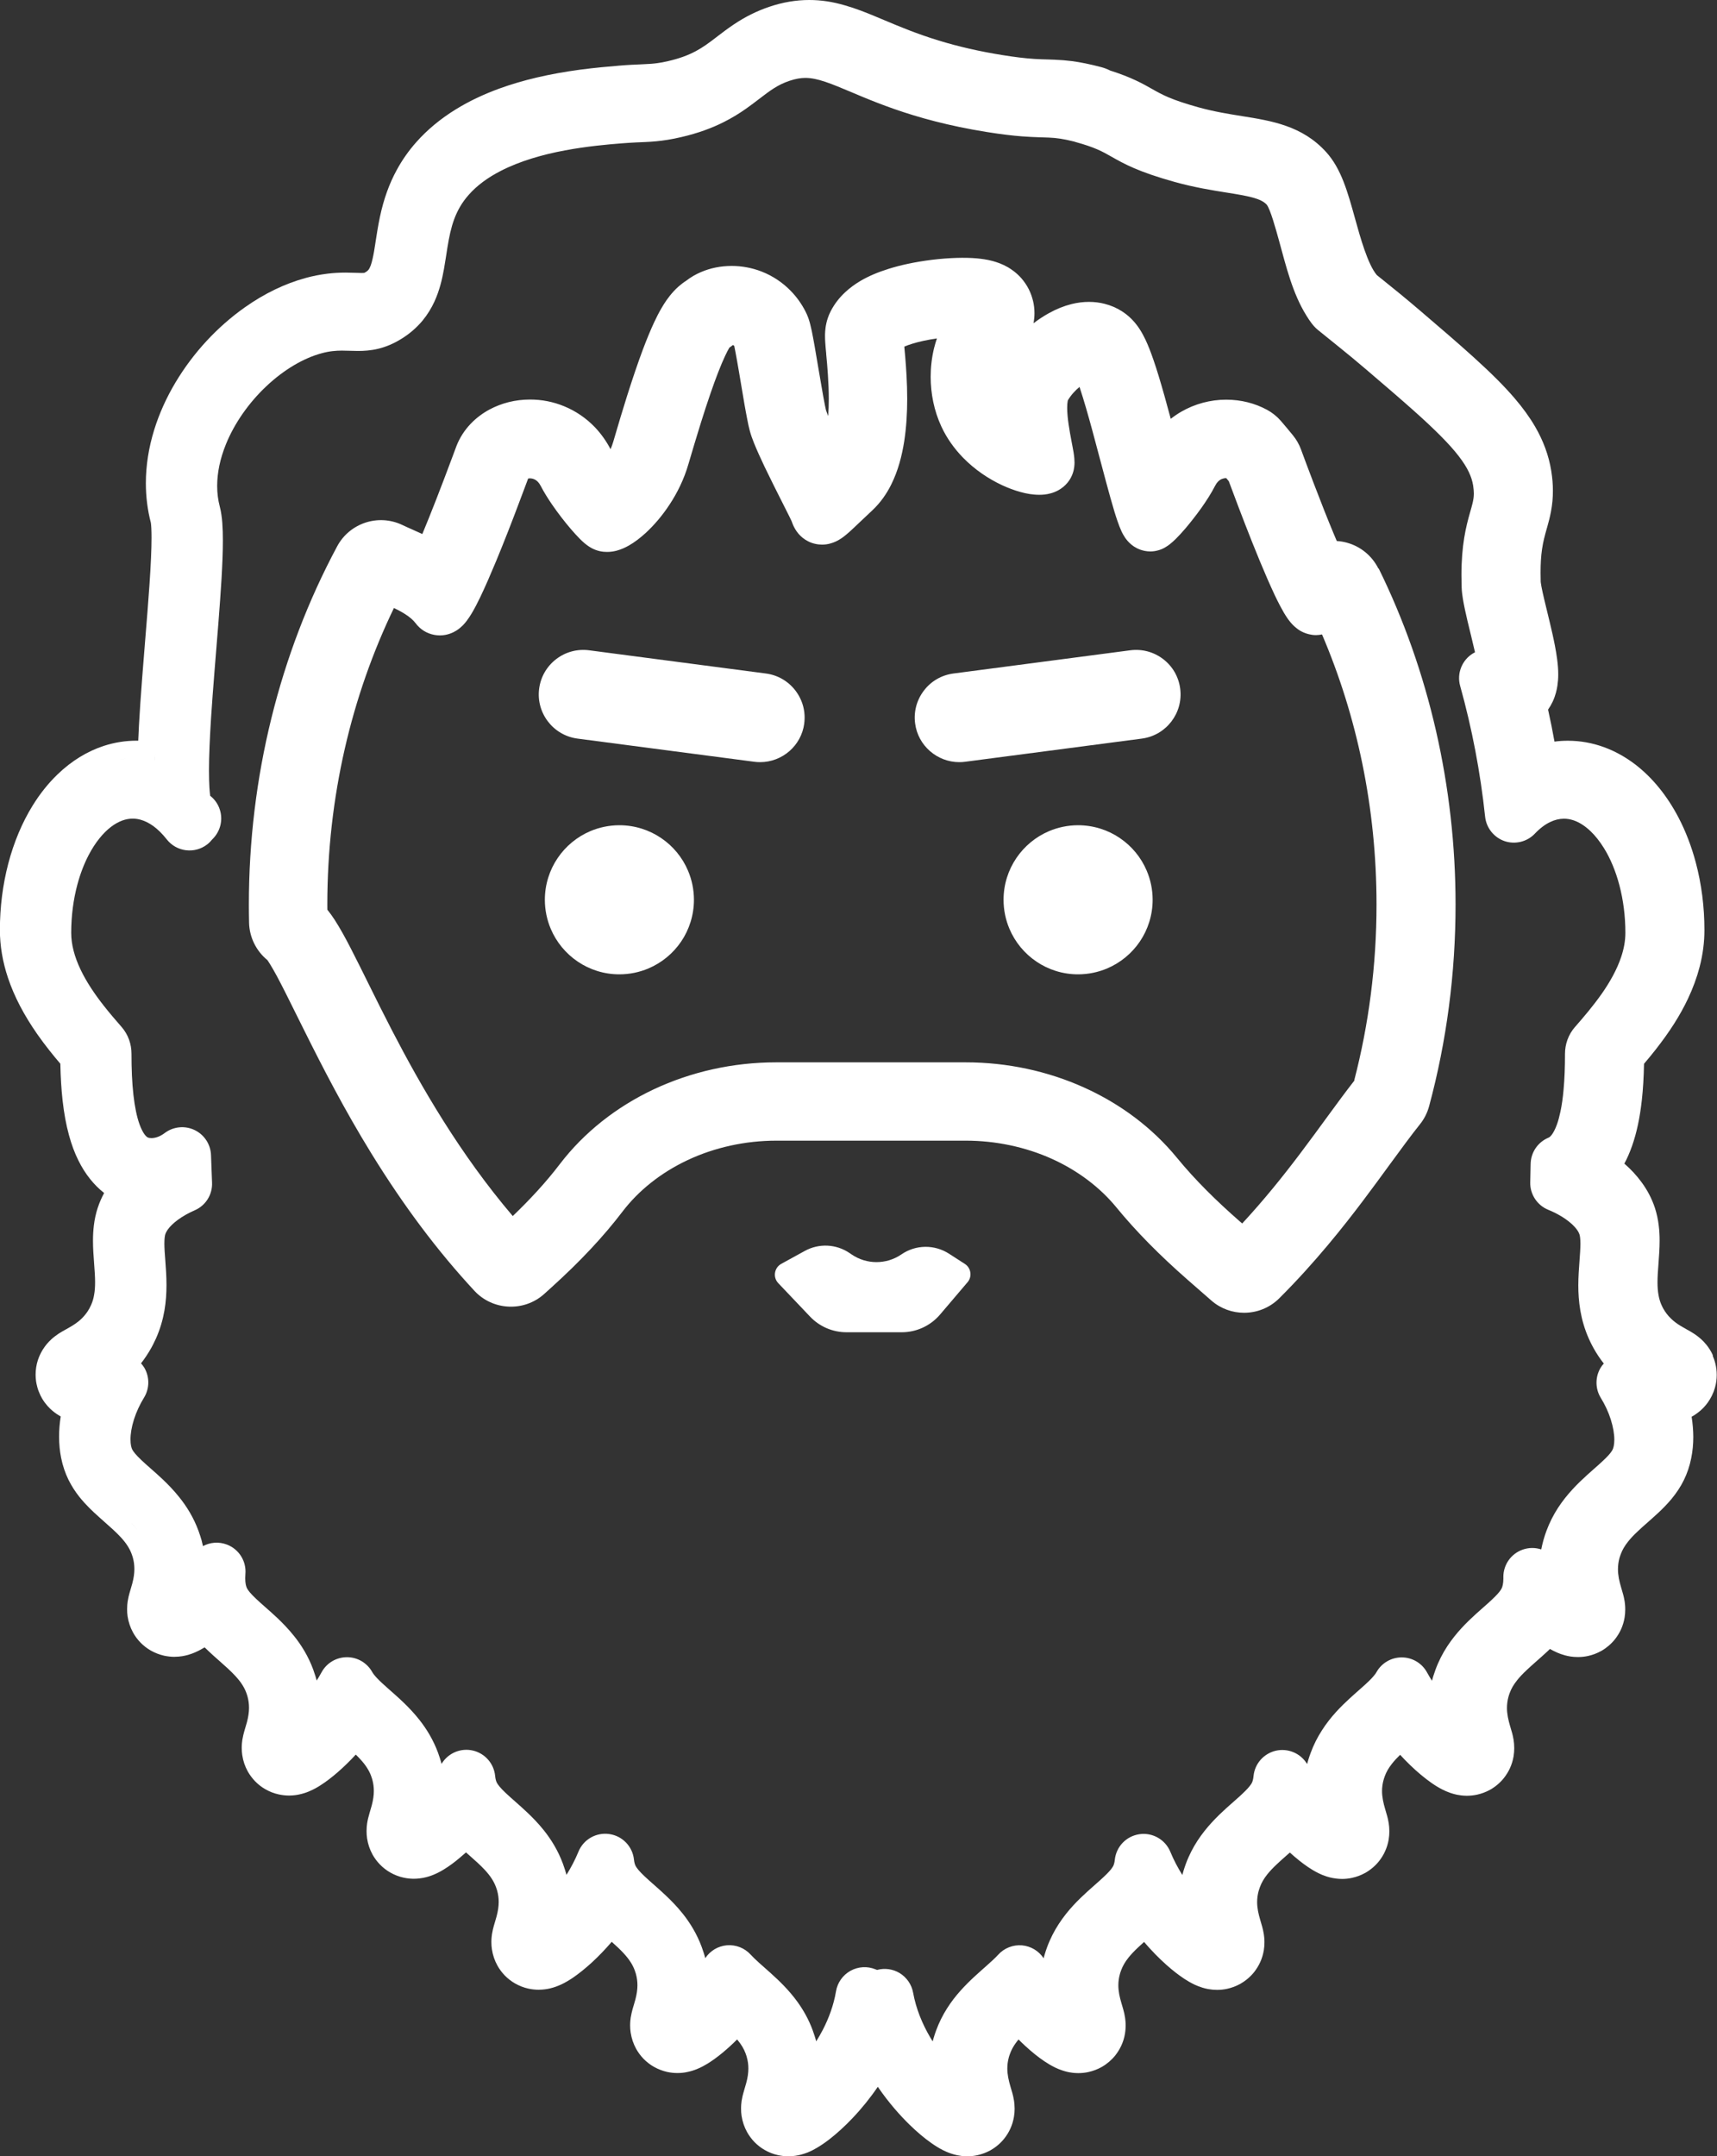
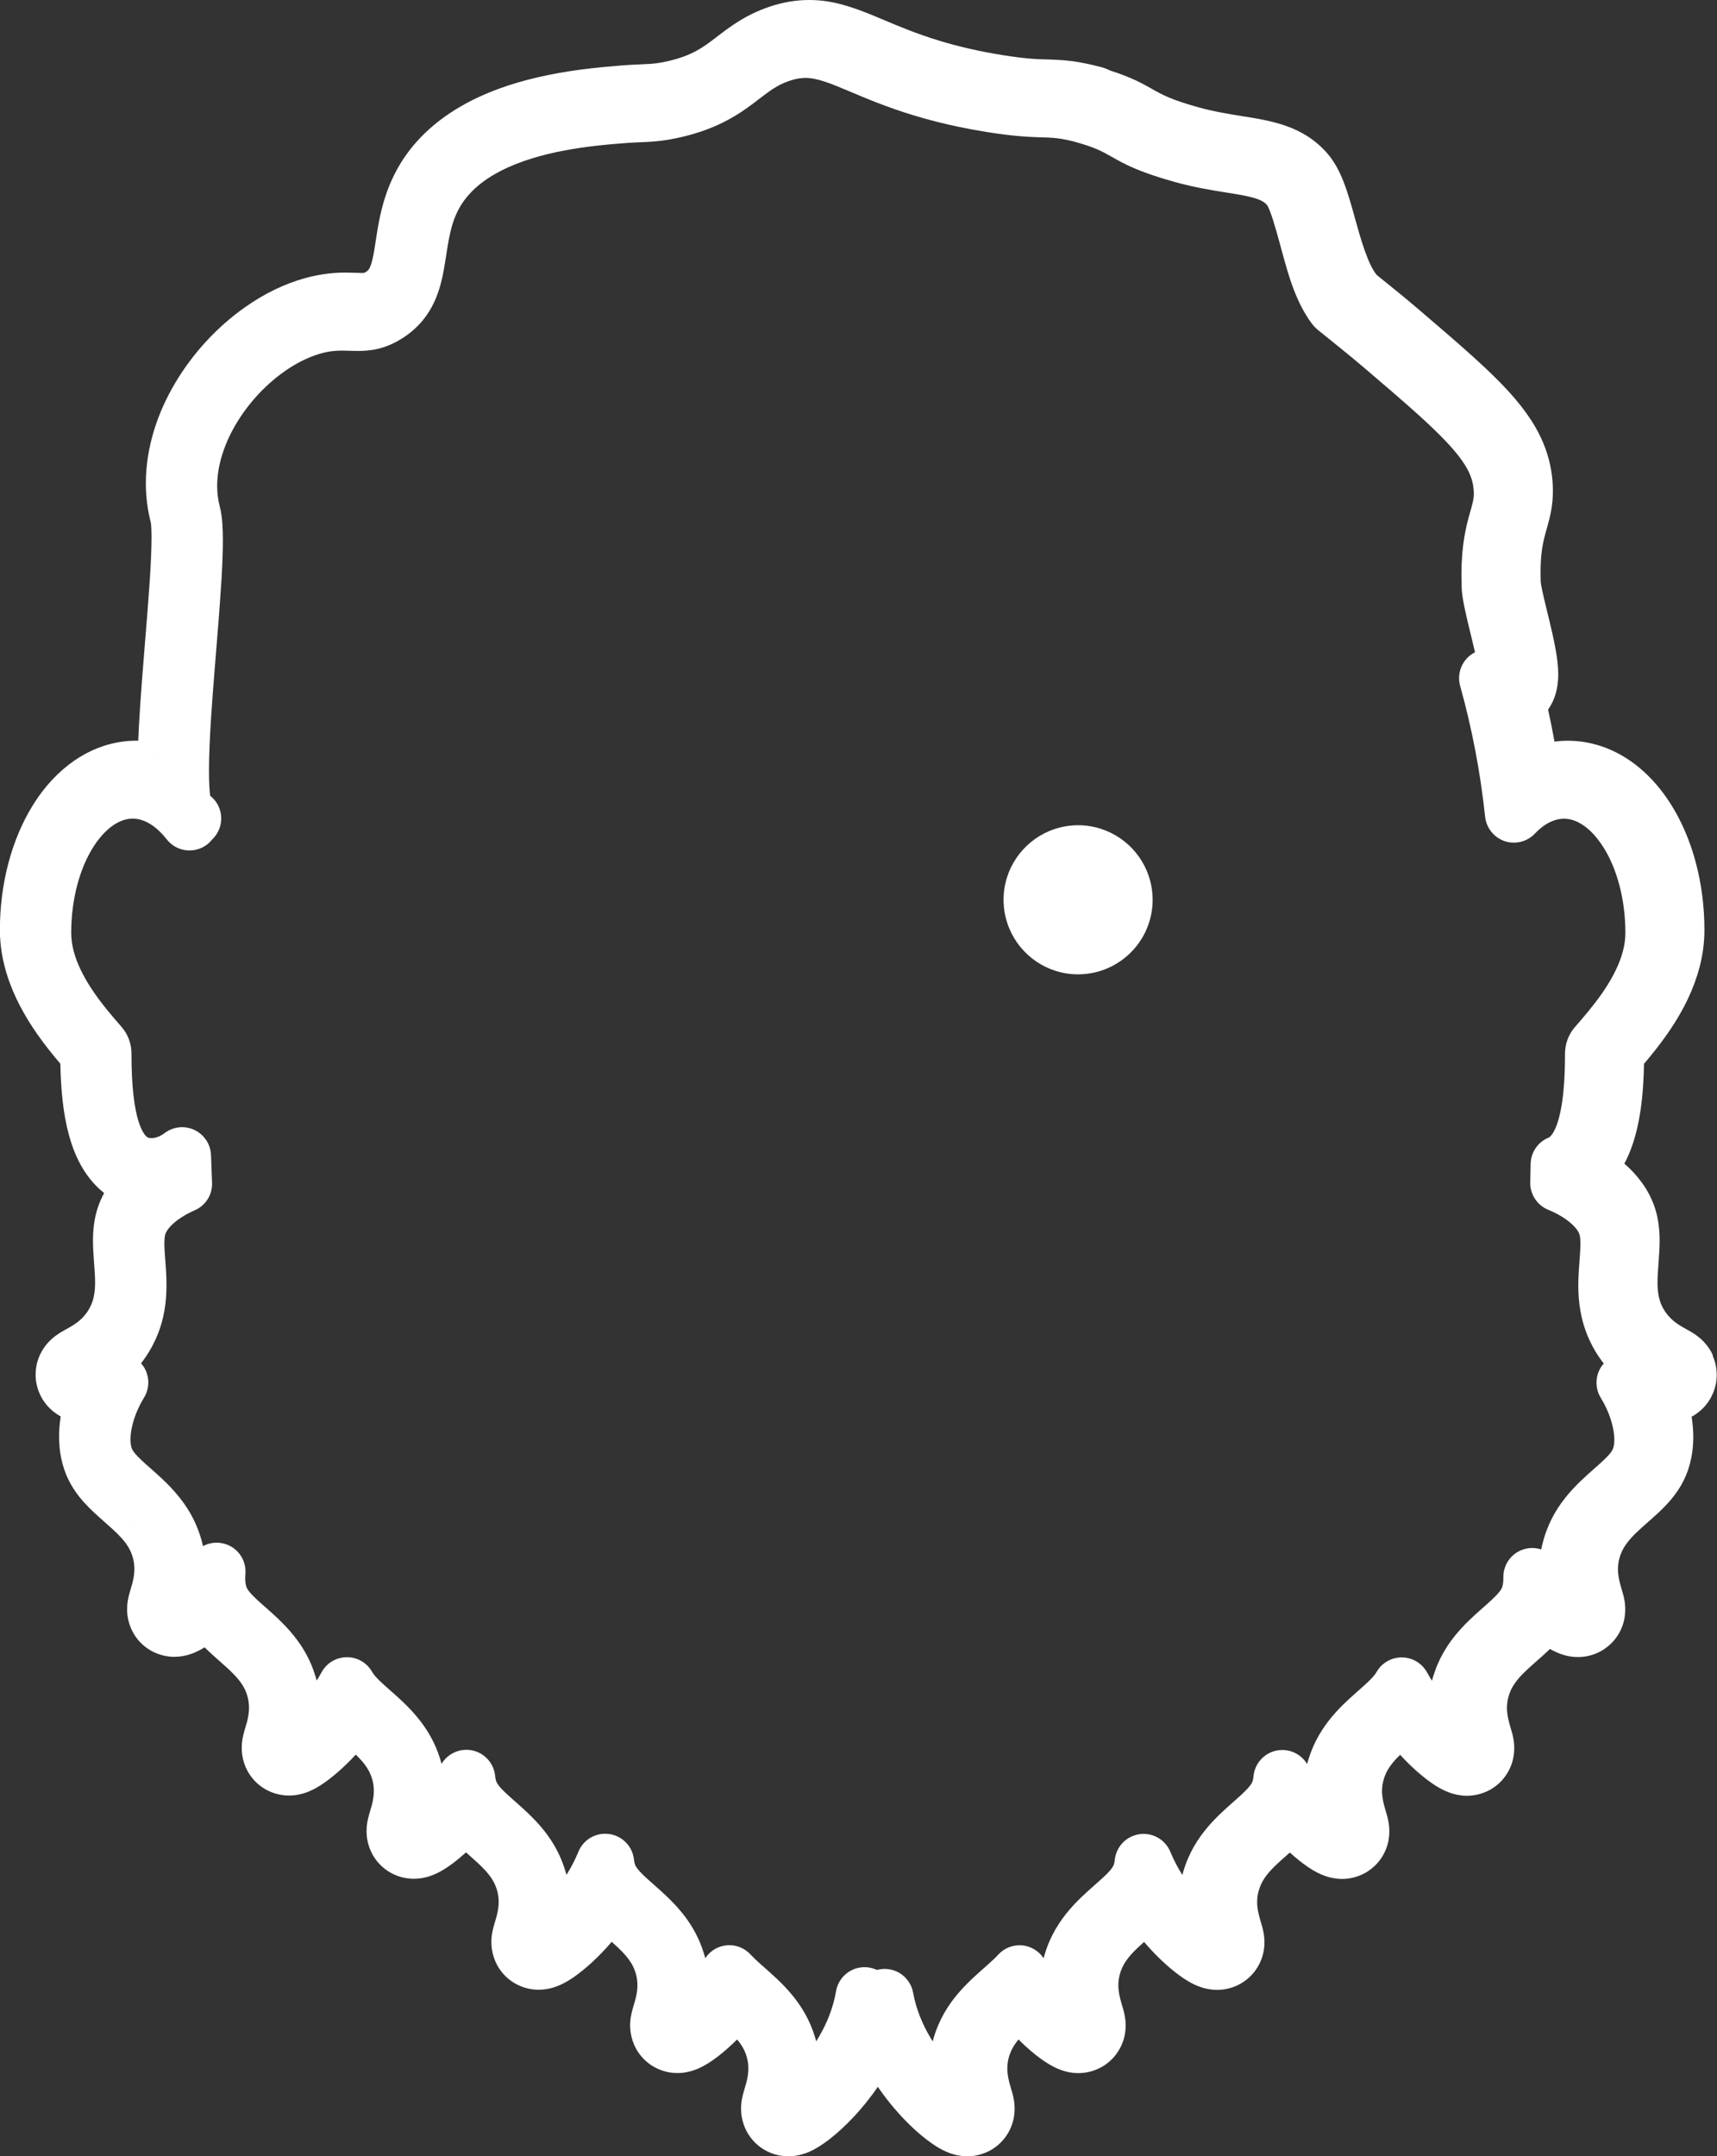
<svg xmlns="http://www.w3.org/2000/svg" id="Logo" viewBox="0 0 505.37 634.64">
  <rect x="0" y="0" width="505.37" height="634.64" fill="#333333" stroke="none" />
  <defs>
    <style>
      .cls-1 {
        fill: #fff;
      }
    </style>
  </defs>
  <g>
    <path class="cls-1" d="M35.15,223.62c.66-.13,1.33-.25,2-.33-.67.07-1.34.18-2,.33Z" />
    <path class="cls-1" d="M504.17,398.91c-.5-1.12-1.1-2.1-1.88-3.08-.02-.02-.03-.03-.04-.05-1.08-1.32-1.97-2.01-2.5-2.43l-.04-.03s-.05-.04-.07-.06c-.56-.43-1-.71-1.4-.96-.58-.37-1.04-.62-1.44-.85l-.18-.1-.1-.05c-.67-.38-1.32-.74-1.96-1.13-1.07-.66-1.93-1.32-2.68-2.04-.95-.91-1.69-1.87-2.33-3.01h0c-.08-.14-.32-.6-.5-1.01-.01-.03-.02-.06-.04-.08-.4-.91-.67-1.85-.86-2.93-.19-1.07-.29-2.29-.29-3.71,0-1.64.13-3.48.28-5.37l.04-.58c.13-1.87.3-3.98.3-6.26,0-1.62-.08-3.09-.26-4.5-.22-1.86-.6-3.55-1.13-5.2-.01-.02-.02-.05-.03-.08-.87-2.61-2.18-5.14-3.92-7.49-1.44-1.96-3.1-3.76-5.04-5.44.87-1.61,1.62-3.35,2.29-5.26,1.37-3.93,2.28-8.23,2.87-13.55.35-3.16.55-6.64.63-10.57,1.3-1.52,2.42-2.9,3.48-4.25,4.11-5.25,7.11-9.96,9.42-14.83,1.5-3.15,2.66-6.33,3.47-9.44.94-3.62,1.41-7.27,1.41-10.83,0-6.87-.86-13.57-2.55-19.91-1.26-4.72-2.96-9.15-5.06-13.18-3.41-6.52-7.72-11.8-12.8-15.7-2.86-2.17-5.92-3.87-9.12-5.04-3.45-1.26-7.03-1.9-10.66-1.9-1.33,0-2.63.08-3.94.26-.57-3.17-1.2-6.32-1.89-9.42.52-.75.98-1.54,1.37-2.37.87-1.9,1.18-3.46,1.37-4.61.16-1.11.25-2.16.25-3.36,0-1.43-.1-2.83-.33-4.56-.35-2.65-.91-5.32-1.36-7.34-.49-2.19-1.02-4.37-1.53-6.47-.33-1.31-.63-2.57-.91-3.76-.37-1.57-.64-2.84-.82-3.78-.11-.6-.16-.97-.18-1.13-.01-.1-.02-.19-.03-.26-.03-.92-.04-1.82-.04-2.65,0-2.6.13-4.86.43-6.9.35-2.38.81-4,1.38-6.04l.17-.59c.38-1.36.78-2.82,1.09-4.52.38-2.01.57-4.05.56-6.06.01-1.86-.16-3.84-.49-5.88,0-.02,0-.04-.01-.06-.71-4.43-2.32-8.8-4.76-12.99-1.61-2.75-3.59-5.49-6.06-8.37-3.03-3.53-6.74-7.24-12.04-12.04-4.56-4.13-9.79-8.61-15.84-13.78l-.18-.15c-4.04-3.46-7.44-6.2-10.44-8.61-.67-.55-1.34-1.08-1.99-1.6-2.67-3.09-4.93-11.24-6.43-16.67-2.18-7.86-4.06-14.66-8.52-19.57-7.02-7.73-16.04-9.17-24.76-10.56-3.84-.61-8.18-1.31-12.78-2.58-8.15-2.27-10.67-3.71-13.6-5.36-2.74-1.56-6.13-3.48-12.39-5.46-.87-.44-1.78-.79-2.68-1.02-3.31-.87-6.05-1.43-8.66-1.77-1.6-.2-3.22-.34-5.05-.41-.71-.03-1.37-.05-2.03-.07-1.29-.03-2.49-.07-3.96-.16-2.74-.18-5.71-.54-9.36-1.13-6.75-1.08-12.89-2.49-18.78-4.29-6.48-1.99-11.36-4.04-16.09-6.03-.91-.39-1.81-.77-2.7-1.13-2.54-1.05-5.53-2.26-8.74-3.17C245.03.5,241.61,0,238.22,0h-.08C234.29,0,230.34.67,226.4,2.01c-3.63,1.23-7.05,2.92-10.44,5.2-1.81,1.21-3.35,2.39-4.71,3.43l-.52.4c-2.04,1.56-3.76,2.85-5.85,3.97-2.41,1.29-4.95,2.22-8.25,2.98-1.16.28-2.16.46-3.13.59-1.29.18-2.43.26-4.23.33l-.8.04c-1.65.07-3.71.15-6.22.37-2.92.25-6.92.58-11.55,1.19-9.09,1.23-16.89,3.06-23.85,5.6-4.71,1.73-8.85,3.71-12.67,6.06-4.5,2.77-8.41,6.01-11.63,9.64-2.24,2.52-4.19,5.29-5.77,8.21-2.22,4.05-3.84,8.57-4.95,13.79-.54,2.56-.91,4.92-1.23,7l-.17,1.11c-.21,1.4-.47,2.99-.77,4.25-.17.79-.36,1.44-.55,1.97-.27.71-.47,1.03-.61,1.21-.11.14-.28.36-.88.74-.23.14-.37.2-.41.22-.07.01-.28.03-.74.03h-.07c-.4,0-.89-.02-1.45-.04-.86-.03-1.93-.06-3.17-.07-1.89,0-3.62.1-5.35.31-2.13.26-4.32.68-6.48,1.27-.02.01-.03.01-.04.02-6.06,1.65-12.05,4.54-17.78,8.58-8.17,5.76-15.23,13.39-20.44,22.09-2.73,4.56-4.85,9.29-6.33,14.08-1.61,5.24-2.43,10.49-2.43,15.63,0,3.97.49,7.89,1.47,11.64,0,.01,0,.03.01.05.04.28.09.82.13,1.56.04.81.06,1.79.06,2.82,0,3.28-.2,7.94-.61,13.87-.35,5.1-.8,10.66-1.28,16.53-.3,3.61-.59,7.28-.87,10.89-.43,5.6-.72,10.01-.94,13.88-.08,1.59-.15,3.1-.21,4.54h-.48c-3.26,0-6.46.51-9.58,1.51-4.96,1.61-9.57,4.44-13.67,8.39-2.74,2.63-5.23,5.75-7.39,9.26-3.08,5-5.47,10.71-7.12,16.96-1.64,6.26-2.48,12.85-2.48,19.61,0,4.65.81,9.4,2.4,14.14,1.84,5.46,4.67,10.88,8.64,16.57,2.34,3.33,4.73,6.27,6.75,8.64.08,3.97.3,7.49.65,10.7.43,3.86,1.04,7.24,1.89,10.31.76,2.79,1.66,5.24,2.79,7.49,1.01,2.03,2.13,3.81,3.44,5.44,1.23,1.54,2.61,2.92,4.12,4.11-.75,1.39-1.37,2.81-1.85,4.26-.01.03-.02.05-.03.08-.54,1.65-.92,3.35-1.14,5.2-.17,1.41-.26,2.88-.26,4.5,0,2.27.16,4.37.3,6.23l.04.6c.14,1.89.28,3.72.28,5.37,0,1.44-.09,2.65-.29,3.73-.18,1.1-.47,2.05-.89,2.99-.12.26-.26.54-.37.75l-.13.27-.02.04s-.01.02-.02.02c-.57,1.03-1.27,1.94-2.1,2.78-1.26,1.25-2.61,2.09-3.78,2.76l-.92.52-.18.1c-.34.18-.65.37-1,.56-.32.19-.65.39-1.03.63-.3.2-.66.45-1.1.79-.42.32-.79.63-1.15.97-.02.02-.03.03-.04.05-.71.66-1.55,1.55-2.43,2.97-.59.98-1.04,1.95-1.39,3-.44,1.36-.67,2.84-.67,4.28,0,.65.05,1.29.13,1.93.06.44.16.92.3,1.45.03.11.05.22.08.34.04.15.08.29.12.4.05.15.09.31.15.47.06.17.13.34.2.5.29.74.61,1.41.96,2,1.08,1.78,2.21,2.86,2.97,3.51.89.76,1.63,1.21,2.11,1.5.12.07.25.14.37.21-.32,2.01-.48,4-.48,5.93,0,2.16.2,4.27.6,6.26.46,2.29,1.19,4.46,2.17,6.46.02.03.03.06.05.09.84,1.69,1.87,3.31,3.15,4.93,1.92,2.39,3.86,4.21,5.69,5.85.55.5,1.08.97,1.6,1.43,1.83,1.61,3.54,3.13,4.87,4.57.82.89,1.46,1.7,1.98,2.5.53.83.93,1.6,1.25,2.46.1.28.19.58.27.8l.07.25.03.1c.29,1.06.43,2.14.43,3.27,0,1.31-.19,2.65-.61,4.25-.15.57-.31,1.09-.47,1.63l-.17.58c-.13.45-.29.98-.45,1.67-.09.39-.18.83-.27,1.38-.09.61-.17,1.34-.17,2.31,0,.74.04,1.4.14,2.09.27,1.75.8,3.31,1.63,4.82.59,1.07,1.32,2.04,2.16,2.91.88.91,1.94,1.73,3.06,2.37,1.23.69,2.55,1.2,3.93,1.51,1,.21,1.97.32,2.98.33.02,0,.05,0,.07-.01,1.72-.01,2.9-.28,3.93-.55.02-.01.05-.01.07-.02.93-.27,1.62-.55,2.07-.75,1.13-.49,1.98-.98,2.59-1.35.06-.04.12-.08.19-.11.89.88,1.76,1.67,2.56,2.41.55.49,1.08.96,1.6,1.42,1.83,1.61,3.54,3.13,4.86,4.57.82.89,1.47,1.7,1.99,2.5.53.83.93,1.6,1.25,2.46.1.28.19.57.27.8l.06.22v.04s.03.05.03.05h0c.3,1.1.44,2.18.44,3.31,0,1.3-.19,2.64-.61,4.24-.15.55-.31,1.06-.46,1.58l-.19.64s-.01.06-.01.06c-.12.42-.28.94-.43,1.61-.07.3-.17.76-.27,1.36-.08.58-.17,1.33-.17,2.31,0,.75.05,1.43.15,2.12.26,1.74.79,3.3,1.62,4.81.6,1.06,1.32,2.02,2.14,2.88.88.91,1.93,1.74,3.04,2.37,1.24.71,2.57,1.23,3.98,1.53.99.21,1.96.32,2.97.33,1.33-.01,2.3-.17,2.91-.3,1.38-.29,2.31-.63,3.1-.97.02-.01.04-.02.06-.03,1.37-.58,2.39-1.19,3.29-1.77,1.59-1.02,3.19-2.24,4.92-3.74,1.84-1.59,3.64-3.35,5.39-5.25.5.5.98.98,1.41,1.46.78.85,1.39,1.64,1.9,2.44.51.8.9,1.55,1.2,2.39.1.29.19.58.27.8.03.1.05.18.07.23l.02.07c.3,1.1.44,2.18.44,3.32,0,1.3-.19,2.64-.61,4.24-.15.57-.31,1.09-.47,1.63l-.17.58c-.14.47-.29,1-.45,1.67-.08.36-.18.82-.27,1.39-.09.59-.17,1.32-.17,2.3,0,.72.05,1.42.15,2.12.26,1.73.8,3.3,1.62,4.8.59,1.05,1.31,2.02,2.14,2.88.88.91,1.93,1.74,3.04,2.37,1.24.71,2.58,1.24,3.99,1.54,1,.21,1.97.32,2.97.32,1.23-.01,2.13-.15,2.72-.26.02-.01.04-.01.06-.01,1.28-.26,2.17-.57,2.95-.89.02,0,.04-.01.06-.02,1.33-.55,2.3-1.1,3.15-1.63,1.48-.91,2.91-1.96,4.52-3.31.63-.52,1.27-1.07,1.9-1.64.23.21.48.43.71.63,1.83,1.61,3.54,3.13,4.87,4.57.81.89,1.46,1.7,1.98,2.51.53.82.93,1.6,1.25,2.46.1.27.19.57.27.79.03.11.05.18.07.22,0,.02.01.04.01.05h0s0,.02.01.03c.3,1.09.45,2.18.45,3.32,0,1.3-.2,2.65-.62,4.25-.14.54-.3,1.04-.45,1.56l-.19.65c-.14.47-.29.99-.45,1.66-.07.32-.17.78-.27,1.39-.08.55-.17,1.3-.17,2.29,0,.75.05,1.43.15,2.12.27,1.75.8,3.31,1.63,4.81.58,1.05,1.3,2.01,2.13,2.88.88.91,1.94,1.74,3.04,2.37,1.25.71,2.58,1.24,3.98,1.54,1,.21,1.97.32,2.98.32,1.43-.01,2.46-.19,3.21-.36.02,0,.04-.01.06-.01,1.45-.34,2.41-.75,3.2-1.1.02-.01.04-.01.06-.02,1.46-.68,2.56-1.38,3.54-2.03,1.83-1.26,3.67-2.74,5.65-4.55,2.01-1.86,3.95-3.88,5.79-6.03,1.32,1.17,2.54,2.31,3.53,3.39.82.89,1.46,1.7,1.98,2.51.54.82.93,1.6,1.25,2.46.1.28.19.57.27.79l.09.3h0c.3,1.11.45,2.19.45,3.33,0,1.3-.2,2.65-.62,4.25-.14.55-.31,1.07-.46,1.6l-.18.61-.03.09c-.11.42-.27.93-.42,1.59-.07.32-.17.78-.27,1.37-.08.6-.17,1.32-.17,2.29,0,.76.05,1.41.15,2.1.27,1.76.8,3.32,1.62,4.82.6,1.07,1.33,2.05,2.16,2.91.88.91,1.94,1.74,3.05,2.37,1.24.7,2.56,1.21,3.95,1.52,1,.21,1.97.32,2.99.32,1.2,0,2.1-.14,2.68-.26.02,0,.04,0,.05-.01,1.3-.25,2.22-.58,2.95-.87.02-.01.03-.02.05-.02,1.33-.54,2.3-1.1,3.14-1.61,1.46-.9,2.87-1.93,4.48-3.26,1.42-1.18,2.83-2.47,4.22-3.86,1.2,1.43,1.98,2.73,2.5,4.13.1.28.2.57.27.8l.08.27v.04c.32,1.09.46,2.17.46,3.31,0,1.3-.19,2.65-.62,4.25-.14.55-.3,1.06-.46,1.59l-.18.62-.02.09c-.12.41-.28.93-.43,1.58-.07.33-.17.79-.27,1.38-.08.6-.17,1.32-.17,2.3,0,.75.05,1.43.15,2.12.27,1.74.8,3.3,1.63,4.8.59,1.06,1.31,2.02,2.13,2.88.89.92,1.94,1.74,3.04,2.37,1.25.72,2.59,1.24,4,1.54.99.21,1.96.32,2.97.32,1.62-.01,2.76-.25,3.64-.46.02-.01.04-.01.06-.02.7-.18,1.35-.4,2.04-.67,1.1-.46,1.92-.9,2.56-1.28,1.21-.7,2.41-1.52,3.77-2.56,2.25-1.75,4.53-3.83,6.8-6.22,2.75-2.89,5.24-5.98,7.46-9.24,3.31,4.84,6.71,8.58,9.32,11.13,2.19,2.14,4.35,3.96,6.41,5.41,1.24.87,2.27,1.5,3.35,2.06.59.3,1.37.66,2.41,1.02.65.22,1.25.39,1.88.52.65.13,1.64.31,2.94.31,1.04,0,2.01-.1,3-.32,1.36-.3,2.64-.78,3.84-1.44.01-.01.03-.02.04-.03l.11-.06c1.5-.86,2.86-2.03,3.93-3.38.69-.87,1.29-1.83,1.76-2.86.52-1.13.87-2.29,1.08-3.52.14-.83.2-1.57.2-2.4-.01-1.01-.09-1.75-.17-2.29,0-.02-.01-.04-.01-.06-.15-.98-.33-1.64-.46-2.13,0-.02-.01-.05-.01-.07-.15-.54-.3-1.01-.44-1.48l-.17-.59c-.21-.74-.46-1.61-.63-2.56-.17-.92-.26-1.8-.26-2.64,0-1.11.14-2.19.44-3.28.01-.03.02-.06.02-.08.03-.11.18-.62.35-1.04.39-1.07.92-2.05,1.66-3.08.25-.35.52-.7.84-1.07.65.66,1.33,1.31,1.99,1.92,2,1.83,3.84,3.31,5.65,4.52.83.55,1.83,1.18,3.11,1.81.62.3,1.35.62,2.33.93.61.19,1.17.34,1.78.46.62.11,1.52.26,2.71.26,1.03,0,2-.1,2.99-.32,1.36-.3,2.64-.78,3.84-1.44.01-.01.03-.02.04-.03l.11-.06c1.5-.87,2.86-2.03,3.93-3.38.68-.86,1.28-1.83,1.75-2.84.53-1.15.89-2.3,1.09-3.53.17-1.06.2-1.87.2-2.4,0-1.01-.09-1.73-.17-2.3,0-.02,0-.04-.01-.05-.14-.97-.32-1.63-.45-2.11,0-.02-.02-.08-.02-.09-.14-.54-.29-1.01-.42-1.46l-.18-.61c-.22-.75-.46-1.61-.64-2.56-.17-.93-.26-1.81-.26-2.66,0-1.12.15-2.21.45-3.3,0-.01,0-.02.01-.03.03-.12.18-.64.35-1.07.48-1.3,1.15-2.46,2.17-3.75.74-.92,1.66-1.91,2.85-3.02.54-.52,1.13-1.05,1.74-1.59,2.11,2.46,4.35,4.77,6.64,6.8,1.87,1.65,3.59,2.99,5.27,4.09.8.52,1.76,1.1,3,1.69.55.25,1.29.56,2.27.87.6.18,1.15.32,1.73.42.9.16,1.72.23,2.58.23,1.02,0,2-.1,2.99-.32,1.31-.29,2.57-.76,3.75-1.4l.2-.12c1.52-.87,2.92-2.07,3.98-3.41.68-.87,1.28-1.83,1.75-2.86.52-1.13.87-2.28,1.08-3.51.13-.83.19-1.6.19-2.4,0-.99-.09-1.72-.17-2.29,0-.02,0-.03-.01-.05-.15-.98-.33-1.64-.46-2.13,0-.01-.01-.05-.01-.06-.15-.54-.29-1.02-.43-1.48l-.17-.59c-.22-.75-.46-1.62-.64-2.56-.17-.94-.26-1.81-.26-2.66,0-1.12.15-2.21.45-3.3,0-.01.01-.02.01-.03.04-.13.19-.64.35-1.06.48-1.31,1.15-2.47,2.17-3.76.74-.92,1.66-1.91,2.85-3.02.87-.83,1.83-1.67,2.85-2.57.32-.28.62-.55.95-.84,1.88,1.7,3.62,3.1,5.35,4.27.83.56,1.83,1.19,3.13,1.83.56.28,1.31.61,2.32.94.61.19,1.19.35,1.8.46.62.11,1.53.26,2.74.27,1.02,0,1.99-.1,2.97-.32,1.34-.29,2.62-.77,3.81-1.43l.16-.08c1.52-.88,2.92-2.08,3.98-3.42.69-.87,1.29-1.84,1.75-2.86.52-1.13.88-2.29,1.08-3.52.13-.81.19-1.56.19-2.38,0-.99-.08-1.7-.17-2.29v-.05c-.15-.99-.34-1.65-.46-2.14-.01-.01-.01-.05-.02-.06-.14-.55-.29-1.03-.43-1.49l-.17-.59c-.21-.74-.46-1.6-.63-2.55-.17-.94-.27-1.81-.27-2.66,0-1.12.15-2.21.45-3.3,0-.01.01-.02.01-.02.03-.11.18-.64.35-1.08.47-1.28,1.12-2.4,2.1-3.65.67-.87,1.51-1.76,2.42-2.64.94,1.03,1.91,2.02,2.9,2.98,2.15,2.08,4.27,3.84,6.27,5.25,1.2.84,2.22,1.45,3.3,2,.58.3,1.36.65,2.39,1.01.67.22,1.26.38,1.88.51.64.12,1.61.29,2.89.3,1.03-.01,2-.11,2.98-.32,1.34-.29,2.62-.77,3.82-1.43.01-.01.02-.01.04-.02l.14-.08c1.5-.86,2.9-2.06,3.95-3.4.68-.87,1.29-1.84,1.76-2.87.51-1.12.86-2.27,1.07-3.5.13-.84.19-1.58.19-2.4,0-.99-.08-1.7-.17-2.28v-.06c-.15-.97-.33-1.62-.45-2.11-.01-.01-.02-.07-.03-.09-.14-.53-.29-.99-.42-1.45l-.18-.61c-.21-.75-.46-1.62-.63-2.57-.17-.93-.26-1.8-.26-2.65,0-1.1.14-2.17.43-3.26.01-.02.01-.03.02-.05.03-.12.18-.65.35-1.09.48-1.31,1.15-2.46,2.18-3.75.72-.92,1.65-1.91,2.84-3.02.87-.83,1.82-1.66,2.83-2.56,1.09-.96,2.22-1.95,3.39-3.05.2-.19.42-.4.61-.59.61.35,1.33.72,2.22,1.11.51.21,1.2.49,2.15.75.02.01.05.02.07.02.99.26,2.12.49,3.75.5,1.07,0,2.04-.1,3.03-.32,1.33-.29,2.6-.77,3.78-1.42.02-.01.04-.02.05-.03l.14-.07c1.49-.86,2.88-2.05,3.94-3.39.68-.86,1.29-1.83,1.76-2.85.52-1.14.87-2.29,1.08-3.52.13-.83.19-1.58.19-2.4,0-1.02-.09-1.77-.16-2.3-.16-1.03-.34-1.7-.47-2.19,0-.01-.01-.04-.02-.06-.14-.55-.29-1.02-.43-1.49l-.17-.58c-.21-.75-.46-1.62-.63-2.56-.17-.93-.26-1.81-.26-2.65,0-1.11.14-2.18.43-3.27.01-.02.01-.03.02-.05.03-.1.18-.63.36-1.09.48-1.3,1.14-2.45,2.17-3.74.72-.92,1.65-1.91,2.84-3.02.87-.84,1.83-1.67,2.85-2.57,1.08-.96,2.19-1.94,3.37-3.04.94-.89,2.34-2.26,3.73-3.92,1.5-1.83,2.68-3.63,3.62-5.54.98-1.99,1.72-4.17,2.17-6.46.41-1.99.61-4.09.61-6.26-.01-1.93-.17-3.92-.49-5.93.75-.41,1.57-.94,2.54-1.77.01-.01.03-.02.04-.03.82-.71,1.52-1.49,2.15-2.35.97-1.35,1.68-2.81,2.13-4.38l.03-.11c.34-1.21.5-2.45.5-3.68,0-2.44-.65-4.42-1.2-5.66ZM45.69,221.91c-.01.6-.02,1.19-.03,1.78h-.01c.01-.58.02-1.17.04-1.78ZM37.15,223.29c-.67.08-1.34.19-2,.33.66-.14,1.33-.26,2-.33ZM39.31,448.96c-.23-.26-.48-.52-.74-.78.26.26.5.51.75.78.48.52.92,1.04,1.34,1.57-.42-.53-.87-1.05-1.35-1.57ZM471.34,292.62c-2.47,3.51-5.26,6.77-7.74,9.61h-.01c-1,1.14-1.76,2.45-2.24,3.8-.49,1.36-.72,2.76-.72,4.13h0c0,3.8-.12,7.36-.42,10.56-.21,2.39-.52,4.57-.92,6.45-.3,1.41-.63,2.65-1,3.69-.55,1.55-1.15,2.61-1.61,3.19-.23.3-.42.47-.56.58-.14.11-.25.16-.36.21-3.13,1.31-5.18,4.32-5.24,7.71-.03,1.69-.07,3.5-.12,5.4-.09,3.54,2.02,6.77,5.3,8.11,2.57,1.04,4.92,2.45,6.54,3.85.82.69,1.45,1.38,1.88,1.97.43.58.65,1.06.76,1.38.07.19.14.52.2.99.06.46.09,1.07.09,1.81,0,1.36-.12,3.13-.28,5.2-.15,2.06-.33,4.42-.34,7.01,0,2.33.15,4.85.61,7.51.46,2.65,1.25,5.44,2.5,8.24.64,1.44,1.23,2.48,1.35,2.71.94,1.69,1.97,3.22,3.04,4.58-.36.4-.69.83-.97,1.3-1.6,2.72-1.56,6.13.09,8.81,1.23,1.98,2.27,4.23,2.95,6.4.69,2.17,1.03,4.28,1.03,5.88,0,.75-.07,1.38-.17,1.88-.1.5-.22.86-.35,1.09-.1.21-.31.55-.66,1-.62.8-1.73,1.89-3.16,3.18-2.15,1.95-5.05,4.33-7.96,7.48-1.45,1.57-2.9,3.36-4.24,5.4-1.33,2.04-2.52,4.34-3.46,6.89-.28.76-.49,1.42-.64,1.92-.08.26-.14.47-.19.63-.02.08-.04.14-.06.2v.06s-.02.02-.02.02h0s-.01.05-.01.05c-.23.85-.43,1.68-.59,2.52-1.75-.57-3.68-.58-5.49.07-3.42,1.21-5.69,4.46-5.66,8.09,0,.17.01.3.01.35,0,.75-.07,1.38-.17,1.88-.1.5-.23.86-.35,1.09-.1.21-.31.55-.66,1-.62.8-1.73,1.89-3.16,3.19-2.15,1.95-5.05,4.32-7.96,7.47-1.45,1.57-2.9,3.36-4.24,5.4-1.33,2.04-2.53,4.34-3.46,6.9-.54,1.47-.86,2.61-.93,2.88-.03.11-.06.22-.09.34-.5-.8-.99-1.61-1.45-2.45-1.48-2.72-4.33-4.42-7.42-4.43-3.1-.02-5.96,1.65-7.47,4.35-.14.27-.4.64-.81,1.12-.69.84-1.84,1.94-3.29,3.23-2.17,1.95-5.01,4.31-7.84,7.42-1.41,1.56-2.82,3.32-4.09,5.32-1.29,1.99-2.45,4.24-3.36,6.73-.28.75-.49,1.41-.65,1.91-.07.26-.13.47-.18.63-.03.08-.05.15-.06.21l-.04.14c-.03.1-.05.21-.08.33-.03-.04-.05-.08-.08-.12-1.93-3.1-5.61-4.62-9.17-3.8-3.55.84-6.19,3.84-6.53,7.47-.09.97-.31,1.61-.46,1.93-.1.21-.31.55-.67,1-.61.8-1.72,1.89-3.15,3.19-2.16,1.95-5.06,4.32-7.96,7.47-1.46,1.58-2.91,3.37-4.24,5.4-1.33,2.04-2.53,4.34-3.47,6.9-.28.75-.48,1.41-.64,1.91-.07.26-.14.47-.18.63-.03.09-.05.16-.06.21l-.04.14c-.03.1-.05.2-.08.32-1.33-2.12-2.54-4.4-3.53-6.81-1.49-3.61-5.22-5.75-9.08-5.2-3.87.55-6.85,3.63-7.27,7.52-.09.88-.29,1.48-.45,1.81-.11.21-.32.56-.67,1.01-.62.79-1.72,1.88-3.16,3.17-2.15,1.95-5.05,4.33-7.96,7.47-1.45,1.58-2.9,3.37-4.23,5.41-1.33,2.03-2.53,4.34-3.47,6.89h0c-.28.76-.49,1.41-.64,1.92-.08.25-.14.46-.19.63-.02.08-.04.15-.05.2l-.04.12v.02c-.03.11-.06.22-.09.35-1.44-2.17-3.75-3.56-6.35-3.8-2.66-.22-5.25.79-7.04,2.77-.8.88-2,1.99-3.46,3.28-2.17,1.94-4.93,4.28-7.65,7.33-2.72,3.04-5.39,6.88-7.15,11.68-.28.75-.49,1.41-.64,1.92-.08.26-.14.47-.19.62-.02.09-.04.15-.05.2l-.02.07v.02s-.02.04-.02.04c-.03.12-.06.23-.08.35-.28-.42-.53-.86-.79-1.29-2.3-3.93-4.13-8.37-4.98-13.07-.43-2.39-1.89-4.5-3.97-5.77-1.98-1.19-4.39-1.52-6.63-.92l-.15-.05h0s-.14-.06-.31-.12c-2.39-.99-5.11-.83-7.37.43-2.26,1.26-3.83,3.47-4.26,6.02-.68,4.04-2.09,7.9-3.92,11.41-.59,1.15-1.25,2.27-1.92,3.34-.02-.1-.04-.2-.07-.31h0s-.04-.14-.04-.14c-.11-.41-.42-1.46-.9-2.77-1.16-3.2-2.75-5.97-4.47-8.37-2.59-3.58-5.48-6.31-7.97-8.56-1.25-1.12-2.4-2.11-3.39-3.01-.99-.9-1.82-1.69-2.42-2.35-1.8-1.98-4.37-2.99-7.03-2.77-2.6.23-4.92,1.62-6.36,3.8-.03-.11-.05-.22-.08-.34v-.02s-.04-.13-.04-.13c-.12-.4-.42-1.45-.9-2.76-1.43-3.9-3.47-7.19-5.64-9.9-1.63-2.04-3.33-3.78-4.94-5.3-2.42-2.29-4.65-4.12-6.24-5.64-.8-.75-1.43-1.41-1.87-1.94-.45-.54-.69-.94-.81-1.18-.16-.32-.37-.92-.46-1.81-.42-3.89-3.39-6.97-7.26-7.52-3.87-.55-7.6,1.57-9.08,5.19-.99,2.42-2.21,4.71-3.53,6.83-.03-.11-.06-.21-.08-.32l-.04-.15c-.12-.41-.42-1.45-.9-2.76-1.43-3.9-3.47-7.19-5.64-9.9-1.63-2.04-3.33-3.78-4.94-5.3-2.42-2.29-4.65-4.12-6.24-5.64-.8-.75-1.43-1.41-1.87-1.94-.45-.54-.69-.94-.81-1.18-.16-.32-.38-.96-.47-1.92-.35-3.63-2.97-6.65-6.52-7.48-3.55-.84-7.25.69-9.18,3.79-.02.05-.05.09-.08.13-.02-.11-.05-.21-.08-.32l-.04-.15c-.11-.41-.41-1.45-.89-2.76-1.39-3.8-3.36-7-5.46-9.68-3.16-4.01-6.58-6.89-9.2-9.22-1.31-1.16-2.42-2.17-3.23-3.02s-1.3-1.51-1.51-1.9c-1.51-2.7-4.37-4.37-7.46-4.35-3.1.01-5.95,1.7-7.43,4.42-.46.85-.95,1.66-1.45,2.46-.03-.11-.05-.22-.08-.33-.07-.26-.39-1.4-.93-2.89-1.43-3.9-3.47-7.19-5.65-9.9-1.62-2.04-3.33-3.78-4.93-5.31-2.42-2.28-4.65-4.11-6.24-5.63-.8-.75-1.43-1.41-1.88-1.95-.44-.53-.68-.93-.81-1.17-.11-.23-.25-.59-.35-1.08-.1-.5-.16-1.13-.16-1.88,0-.38.02-.79.05-1.21.33-3.8-1.89-7.32-5.44-8.68-2.36-.9-4.92-.69-7.04.45-.11-.53-.25-1.06-.39-1.59v-.04s-.06-.16-.1-.32c-.14-.5-.43-1.42-.83-2.53-1.43-3.9-3.47-7.18-5.65-9.89-1.62-2.04-3.32-3.78-4.93-5.31-2.42-2.28-4.65-4.11-6.24-5.63-.8-.76-1.43-1.41-1.87-1.95-.45-.53-.69-.94-.82-1.17-.11-.23-.25-.59-.35-1.09s-.16-1.13-.16-1.88c-.01-1.6.33-3.71,1.02-5.88.69-2.17,1.73-4.42,2.95-6.4,1.66-2.68,1.69-6.09.1-8.81-.29-.47-.61-.89-.97-1.3,1.07-1.37,2.09-2.89,3.03-4.57.12-.22.7-1.27,1.36-2.72,1.25-2.8,2.03-5.58,2.5-8.25.46-2.65.6-5.18.6-7.5,0-2.59-.17-4.95-.33-7.01-.16-2.06-.29-3.84-.29-5.2,0-.74.04-1.34.09-1.81.06-.47.14-.8.2-.99.1-.31.32-.76.71-1.32.6-.85,1.63-1.89,3-2.89,1.38-1.01,3.07-1.97,4.91-2.77,3.26-1.4,5.29-4.66,5.12-8.2-.13-3.1-.22-5.8-.3-8-.09-3.17-1.95-6.04-4.81-7.42-2.87-1.39-6.27-1.05-8.81.86-.76.57-1.46.94-2.09,1.16-.64.23-1.2.33-1.81.34-.54-.01-.81-.08-.98-.14-.15-.06-.26-.11-.44-.27-.15-.12-.36-.33-.6-.65-.44-.58-.99-1.57-1.5-2.99-.77-2.11-1.41-5.12-1.8-8.69-.41-3.57-.57-7.69-.57-12.1h0c0-1.4-.23-2.8-.72-4.14-.48-1.35-1.24-2.64-2.24-3.79h0c-1.66-1.9-3.45-3.97-5.2-6.2-2.61-3.32-5.1-6.98-6.84-10.66-.88-1.85-1.57-3.69-2.03-5.48-.47-1.8-.71-3.56-.71-5.3,0-5.08.66-9.9,1.81-14.19.86-3.23,2-6.15,3.31-8.67,1.97-3.79,4.34-6.62,6.61-8.34,1.14-.87,2.25-1.46,3.29-1.85,1.05-.38,2.05-.56,3.09-.56.79,0,1.56.11,2.35.33,1.18.33,2.42.93,3.73,1.87,1.3.95,2.63,2.25,3.92,3.89,2.9,3.71,8.25,4.36,11.95,1.47.55-.43,1.02-.92,1.44-1.44,2.06-1.97,3.1-4.93,2.47-7.92-.43-2.03-1.55-3.75-3.07-4.93-.08-.66-.16-1.47-.22-2.4-.08-1.42-.13-3.09-.13-4.96,0-4.39.25-9.81.62-15.68.57-8.8,1.43-18.6,2.15-27.78.36-4.58.68-9.01.93-13.12.23-4.09.39-7.86.39-11.17,0-1.86-.05-3.58-.17-5.2-.06-.82-.14-1.59-.26-2.38-.11-.79-.26-1.56-.47-2.38h0c-.52-1.97-.78-4-.78-6.12,0-3.9.88-8.08,2.56-12.22,2.5-6.22,6.81-12.33,11.92-17.13,2.55-2.41,5.3-4.49,8.07-6.14,2.77-1.64,5.55-2.85,8.17-3.55,1.25-.35,2.3-.53,3.26-.64.96-.11,1.83-.15,2.75-.15,1.35-.01,2.82.1,4.71.1,1.68,0,3.75-.1,5.98-.65,2.24-.54,4.55-1.51,6.78-2.9,2.45-1.5,4.55-3.34,6.25-5.38,1.47-1.78,2.62-3.69,3.49-5.58,1.53-3.34,2.27-6.58,2.81-9.58.41-2.26.7-4.39,1.03-6.41.49-3.03,1.06-5.78,1.99-8.29.95-2.51,2.19-4.81,4.3-7.19,2.42-2.74,5.61-5.07,9.38-7,5.63-2.91,12.45-4.85,18.89-6.04,3.23-.61,6.34-1.04,9.18-1.37,2.85-.33,5.4-.54,7.53-.71,1.58-.13,2.93-.2,4.22-.27,1.93-.09,3.78-.13,5.95-.34,2.17-.2,4.57-.57,7.38-1.23,4.94-1.14,9.03-2.67,12.47-4.4,2.57-1.29,4.77-2.67,6.65-4,1.42-1,2.66-1.95,3.79-2.82,1.68-1.29,3.09-2.36,4.47-3.22,1.38-.86,2.73-1.53,4.46-2.12,1.93-.64,3.34-.85,4.71-.86.89.01,1.78.1,2.8.31,1.78.36,3.97,1.1,6.74,2.23,4.17,1.68,9.56,4.16,16.64,6.63,7.1,2.48,15.9,4.94,27.11,6.74,4.35.7,7.69,1.08,10.4,1.29,2.03.16,3.71.22,5.1.27,1.05.03,1.94.05,2.75.09,1.19.05,2.19.13,3.51.33,1.06.16,2.37.43,4.03.84.15.05.3.11.46.15,5.74,1.58,7.86,2.79,10.56,4.32,3.65,2.07,7.8,4.42,18.54,7.41,5.81,1.62,11.03,2.45,15.21,3.12,6.47,1.03,10.21,1.7,11.92,3.58,1.06,1.36,2.62,6.98,3.65,10.71,2.04,7.38,3.93,15.4,8.08,22.02.97,1.56,1.96,3,3.29,4.1,4.32,3.54,8.66,6.89,14.29,11.71,5.41,4.62,10.11,8.65,14.1,12.21,5.97,5.33,10.32,9.65,13.05,13.19,1.38,1.78,2.35,3.33,3.02,4.74.66,1.4,1.05,2.64,1.27,3.95.15,1,.2,1.76.21,2.38-.01.97-.11,1.67-.35,2.74-.18.79-.47,1.77-.82,3.01-.53,1.86-1.18,4.29-1.67,7.31-.49,3.02-.82,6.64-.81,11.06,0,1.1.02,2.26.06,3.48.04,1.26.19,2.36.38,3.51.34,2.01.81,4.12,1.33,6.35.74,3.07,1.55,6.33,2.22,9.26-.18.09-.37.19-.54.3-3.29,1.97-4.86,5.91-3.83,9.6,3.48,12.48,5.95,25.36,7.35,38.52.36,3.29,2.6,6.09,5.74,7.17,3.13,1.05,6.63.19,8.9-2.21,1.51-1.59,3.03-2.71,4.45-3.39,1.43-.69,2.74-.99,4.09-1,.93,0,1.82.14,2.75.44,1.6.52,3.36,1.56,5.16,3.29,1.33,1.28,2.66,2.94,3.89,4.93,1.85,2.98,3.44,6.72,4.55,10.95,1.11,4.25,1.76,8.99,1.75,14,0,2.32-.43,4.68-1.25,7.11-1.21,3.64-3.32,7.4-5.78,10.91Z" />
  </g>
-   <path class="cls-1" d="M405.73,167.38c-.94-1.89-2.25-3.53-3.84-4.84-1.59-1.31-3.46-2.28-5.49-2.83-.97-.27-1.96-.42-2.94-.48-.3-.69-.6-1.43-.92-2.17-1.76-4.22-3.75-9.24-5.92-14.94-1.56-4.09-2.82-7.47-3.48-9.26l-.21-.58c-.56-1.52-1.37-2.93-2.4-4.19-1.26-1.54-2.41-2.91-3.51-4.19-1.13-1.31-2.54-2.44-4.07-3.28-3.65-1.97-7.7-2.98-12.04-2.99-4.67,0-9.25,1.24-13.26,3.56-1.07.62-2.09,1.32-3.06,2.08-1.2-4.49-2.43-8.92-3.64-12.88-.51-1.66-.98-3.11-1.44-4.44-.88-2.55-1.59-4.35-2.4-6.06-.44-.91-1-2.01-1.86-3.31-.35-.5-.89-1.28-1.72-2.18-.63-.68-1.66-1.73-3.28-2.77-1.56-1-3.29-1.75-5.12-2.21-1.48-.38-3.03-.57-4.62-.57-1.67,0-3.34.21-5.1.64-2.27.57-4.4,1.42-6.72,2.7-1.54.86-3.04,1.84-4.5,2.96.19-.98.29-1.97.29-2.96,0-1.24-.14-2.47-.43-3.65-.28-1.14-.68-2.28-1.19-3.29-.01-.02-.04-.08-.05-.11-.58-1.15-1.32-2.24-2.19-3.25-1.47-1.65-2.89-2.59-3.91-3.21-1.76-1-3.16-1.47-4.52-1.85-1.8-.48-3.32-.65-4.58-.78-3.65-.33-8.31-.18-13.24.41-2.49.31-4.93.71-7.26,1.21-1.94.42-3.79.9-5.51,1.44-3.28,1.02-5.93,2.16-8.38,3.59-1.66.99-3.09,2.05-4.4,3.26-1.79,1.65-3.16,3.45-4.24,5.48-.02.04-.04.07-.06.11-.79,1.56-1.08,2.72-1.24,3.34-.01.04-.02.09-.03.13-.26,1.14-.33,1.92-.37,2.48-.04.54-.05.97-.05,1.37,0,.77.03,1.39.08,2.08.06.94.15,1.96.27,3.13v.17c.18,1.86.36,3.85.5,6.05.17,2.57.26,4.88.26,7.07,0,1.77-.06,3.47-.17,5.06-.04-.08-.07-.17-.11-.26-.18-.45-.34-.84-.46-1.19-.04-.08-.06-.15-.08-.21v-.02c-.07-.28-.19-.84-.33-1.53-.28-1.38-.63-3.38-1.1-6.12-.25-1.39-.49-2.84-.74-4.3-.4-2.35-.79-4.69-1.15-6.75-.31-1.74-.59-3.29-.86-4.59-.15-.72-.3-1.37-.47-2.03-.1-.4-.21-.8-.37-1.28-.08-.27-.18-.57-.36-1.01-.15-.4-.35-.87-.68-1.51-1.15-2.24-2.6-4.26-4.3-6-2.4-2.48-5.36-4.45-8.57-5.7-2.83-1.1-5.81-1.66-8.87-1.66-3.23.02-6.17.6-9.03,1.82-1.57.68-2.98,1.5-4.29,2.51l-.02.02c-1.77,1.13-2.95,2.31-3.71,3.13-1.63,1.78-2.73,3.49-3.58,4.96-.74,1.26-1.44,2.62-2.18,4.21-1.06,2.28-2.15,4.92-3.33,8.05-1.42,3.81-2.93,8.25-4.62,13.58-1.24,3.93-2.57,8.35-4.07,13.5-.21.71-.47,1.44-.79,2.16-1.21-2.34-2.73-4.47-4.47-6.33-2.58-2.74-5.78-4.93-9.23-6.33-3.19-1.31-6.54-1.96-10.01-1.96-4.28.01-8.29,1-11.94,2.95-2.05,1.11-3.89,2.5-5.45,4.12-1.87,1.94-3.3,4.18-4.24,6.59l-1.26,3.38c-3.28,8.81-6.31,16.58-8.77,22.48-.01.02-.02.04-.03.06-1.06-.49-2.08-.95-3.06-1.38-1.02-.45-1.99-.88-2.88-1.31-7.05-3.32-15.46-.53-19.13,6.33-17,31.71-25.98,68.15-25.98,105.41,0,1.8.02,3.58.06,5.36.1,4.26,2.09,8.3,5.39,10.99.01.01.02.03.03.04.23.33,1.11,1.62,2.73,4.61,1.64,3.05,3.64,7.08,5.95,11.75.75,1.5,1.52,3.07,2.34,4.7,5.22,10.48,11.63,22.95,19.6,35.88,9.56,15.49,19.47,28.7,30.3,40.37,5.41,5.83,14.63,6.24,20.54.9l2.19-1.98c8.41-7.61,15.23-14.88,20.86-22.27,4.77-6.25,11.37-11.47,19.1-15.11,7.98-3.76,17.04-5.75,26.18-5.75h55.75c8.81,0,17.59,1.86,25.37,5.37,7.54,3.41,14.09,8.34,18.94,14.26,5.75,7.02,12.65,14.03,21.1,21.43l6.87,6c2.76,2.41,6.2,3.6,9.63,3.6,3.76,0,7.5-1.43,10.34-4.25,10.77-10.74,19.22-21.52,24.64-28.7,2.81-3.73,5.36-7.21,7.82-10.59,3.37-4.59,6.27-8.58,8.96-11.94,1.27-1.58,2.17-3.38,2.7-5.33,5.17-19.18,7.78-39.15,7.78-59.36,0-34.62-7.83-68.82-22.63-98.9ZM398.66,318c-4.98,6.38-10.09,13.72-16.02,21.56-5,6.62-10.58,13.58-17.02,20.53l-.76-.66c-6.78-5.93-13.06-12.1-18.43-18.66-7.27-8.87-16.68-15.89-27.33-20.69-10.66-4.81-22.57-7.42-34.9-7.42h-55.73c-12.79,0-25.1,2.81-36.04,7.94-10.92,5.14-20.48,12.62-27.66,22.02-4.06,5.33-8.76,10.4-13.85,15.28-15.54-18.24-27.01-38.16-35.6-54.75-4.8-9.28-8.7-17.5-12.04-23.96-1.67-3.25-3.21-6.04-4.77-8.46-.68-1.05-1.39-2.04-2.16-2.99,0-.48-.01-.96-.01-1.44,0-31.74,7.15-61.53,19.61-87.36,1.16.57,2.23,1.13,3.11,1.69.78.48,1.43.96,1.97,1.43.54.47.96.92,1.3,1.37.31.41.69.86,1.16,1.28.71.65,1.64,1.27,2.71,1.68,1.06.42,2.22.62,3.26.62,1.15,0,2.14-.22,2.93-.5.78-.27,1.38-.58,1.87-.88.95-.6,1.52-1.14,2-1.61.45-.46.79-.88,1.09-1.28.59-.77,1.06-1.5,1.52-2.27.85-1.43,1.66-3.01,2.52-4.79,1.48-3.1,3.07-6.78,4.67-10.62,2.39-5.77,4.76-11.89,6.57-16.71.92-2.4,1.69-4.48,2.26-6.01.22-.58.41-1.09.56-1.5.15-.03.32-.05.5-.05.55,0,1.13.14,1.62.43.26.15.5.34.76.61.26.27.53.63.81,1.16.96,1.86,2.08,3.64,3.29,5.42,1.81,2.64,3.8,5.2,5.61,7.31.91,1.07,1.78,2.01,2.62,2.86.43.43.85.83,1.33,1.25.25.2.51.41.82.64.31.22.65.47,1.15.75.88.5,1.76.81,2.56.99.81.18,1.52.23,2.17.23,1.13,0,2.03-.17,2.82-.37,1.45-.4,2.52-.92,3.55-1.49,1.78-1.01,3.37-2.25,5-3.73,2.42-2.24,4.86-5.04,7.07-8.43,2.22-3.38,4.2-7.34,5.5-11.83,1.12-3.82,2.36-7.97,3.64-12.08.96-3.07,1.95-6.13,2.94-8.97,1.47-4.27,2.96-8.12,4.22-10.8.47-1.01.92-1.86,1.26-2.44.36-.22.69-.47,1.02-.75.04.02.1.03.13.05.07.04.13.08.22.17.02.02.04.04.06.06.1.49.23,1.17.39,1.99.29,1.51.62,3.44.98,5.52.53,3.13,1.1,6.62,1.64,9.7.28,1.54.53,2.98.79,4.26.12.63.25,1.24.36,1.79.12.56.25,1.07.38,1.58.34,1.29.75,2.42,1.24,3.65.86,2.13,1.94,4.52,3.13,7.02,1.79,3.74,3.79,7.69,5.38,10.84.8,1.57,1.5,2.95,1.99,3.96.25.49.44.91.55,1.15.03.05.05.09.06.13.1.28.2.58.36.95.16.39.38.84.7,1.39.25.4.55.87.99,1.37.63.74,1.59,1.59,2.86,2.22.62.32,1.32.56,2.01.71.69.16,1.39.23,2.03.23.88,0,1.64-.12,2.29-.29,1.2-.32,2-.72,2.63-1.08.55-.32.98-.62,1.36-.9.66-.5,1.2-.97,1.78-1.48.85-.76,1.74-1.61,2.83-2.65,1.09-1.03,2.37-2.25,3.91-3.69,2.41-2.26,4.22-4.89,5.57-7.61,2.03-4.09,3.13-8.41,3.81-12.68.66-4.29.88-8.54.88-12.54,0-4.67-.3-8.96-.58-12.34-.09-1.12-.18-2.12-.27-3.01.63-.28,1.4-.56,2.28-.83,2.09-.66,4.73-1.21,7.32-1.58-.33.98-.63,1.97-.87,2.97-.65,2.73-.97,5.51-.97,8.31.01,4.98.99,9.98,3.13,14.61,1.64,3.55,3.86,6.56,6.27,9.07,3.63,3.75,7.7,6.38,11.51,8.18,1.92.9,3.78,1.58,5.57,2.07.91.25,1.8.45,2.7.59.9.13,1.81.22,2.8.22s2.06-.07,3.42-.45c.68-.19,1.45-.47,2.29-.95.84-.48,1.77-1.17,2.6-2.18l.04-.05c.74-.91,1.12-1.74,1.38-2.39.38-.99.48-1.67.55-2.22.07-.53.07-.93.08-1.28-.01-.49-.03-.88-.06-1.23-.06-.66-.14-1.21-.23-1.79-.16-.98-.37-1.99-.57-3.08-.31-1.63-.64-3.41-.89-5.17-.26-1.75-.41-3.46-.41-4.8,0-.84.06-1.53.14-1.92.03-.15.05-.25.07-.31.42-.72,1.02-1.55,1.73-2.32.52-.58,1.11-1.12,1.69-1.61.07.22.15.46.22.69,1.08,3.28,2.31,7.56,3.54,12.09,1.85,6.8,3.73,14.13,5.35,19.91.41,1.44.8,2.8,1.17,4.03.29.94.56,1.81.84,2.61.21.61.42,1.18.64,1.76.16.42.34.84.54,1.27.14.33.31.66.51,1.03.16.28.34.58.57.93.17.26.38.54.65.86.42.49.96,1.08,1.96,1.77.51.33,1.14.68,1.95.97.82.29,1.81.5,2.91.5.69,0,1.45-.09,2.17-.29.74-.18,1.44-.48,2.05-.82l.03-.02c.67-.38,1.08-.69,1.46-.98.68-.54,1.2-1.02,1.75-1.55.93-.92,1.87-1.96,2.88-3.13,1.49-1.76,3.09-3.8,4.62-5.93,1.52-2.15,2.95-4.36,4.12-6.64.28-.53.55-.9.81-1.16.39-.41.75-.63,1.13-.8.4-.16.84-.25,1.25-.25.03,0,.05.01.08.01.25.29.49.59.74.89.63,1.72,1.62,4.37,2.82,7.51,2.38,6.25,5.55,14.4,8.51,21.17.74,1.69,1.47,3.31,2.17,4.8.53,1.12,1.05,2.17,1.57,3.15.39.74.77,1.43,1.16,2.1.3.5.6.99.94,1.48.26.37.52.74.83,1.12.48.58,1.01,1.2,1.99,1.97.49.39,1.11.82,2.01,1.21.45.19.98.39,1.59.53.6.15,1.31.26,2.07.26.57,0,1.17-.08,1.78-.2,10.24,23.95,16.04,50.92,16.04,79.49,0,17.99-2.3,35.33-6.55,51.71Z" />
-   <path class="cls-1" d="M204.25,264.82c0,4.52-1.39,8.78-3.75,12.27-2.37,3.5-5.71,6.27-9.65,7.94-2.63,1.11-5.53,1.73-8.54,1.73-4.51.01-8.78-1.38-12.27-3.75-3.5-2.37-6.27-5.7-7.94-9.65-1.11-2.62-1.73-5.53-1.73-8.54,0-4.51,1.39-8.78,3.76-12.27,2.36-3.49,5.7-6.27,9.64-7.94,2.63-1.11,5.54-1.73,8.54-1.73,4.52,0,8.78,1.39,12.27,3.76,3.5,2.36,6.27,5.7,7.94,9.65,1.11,2.62,1.73,5.53,1.73,8.53Z" />
  <path class="cls-1" d="M339.26,264.82c0,4.52-1.39,8.78-3.75,12.27-2.37,3.5-5.71,6.27-9.65,7.94-2.63,1.11-5.53,1.73-8.54,1.73-4.51.01-8.78-1.38-12.27-3.75-3.5-2.37-6.27-5.7-7.94-9.65-1.11-2.62-1.73-5.53-1.73-8.54,0-4.51,1.39-8.78,3.76-12.27,2.36-3.49,5.7-6.27,9.64-7.94,2.63-1.11,5.54-1.73,8.54-1.73,4.52,0,8.78,1.39,12.27,3.76,3.5,2.36,6.27,5.7,7.94,9.65,1.11,2.62,1.73,5.53,1.73,8.53Z" />
-   <path class="cls-1" d="M336.09,217.38l-52.03,6.82c-.58.08-1.15.11-1.72.11-6.47,0-12.13-4.81-12.99-11.39-.46-3.47.47-6.91,2.6-9.69,2.12-2.78,5.22-4.56,8.69-5.01l52.03-6.83c3.47-.45,6.92.47,9.7,2.6,2.78,2.13,4.55,5.22,5,8.69.94,7.17-4.12,13.76-11.29,14.7Z" />
-   <path class="cls-1" d="M284.77,377.39l-8.08,9.5c-2.81,3.3-6.92,5.21-11.26,5.21h-16.29c-4.05,0-7.92-1.66-10.71-4.6l-9.36-9.85c-1.64-1.73-1.2-4.52.88-5.68l6.92-3.8c4.19-2.31,9.3-2.05,13.23.65l.53.36c4.42,3.04,10.27,3.04,14.7,0,4.2-2.89,9.72-2.96,14.01-.19l4.65,3c1.84,1.19,2.21,3.73.79,5.4Z" />
-   <path class="cls-1" d="M236.72,212.92c-.86,6.58-6.5,11.39-12.99,11.39-.56,0-1.13-.03-1.72-.11l-52.03-6.82c-7.17-.94-12.23-7.53-11.29-14.69.45-3.48,2.24-6.56,5.01-8.7,2.78-2.13,6.22-3.05,9.69-2.6l52.03,6.83c3.47.45,6.56,2.24,8.69,5.01,2.13,2.78,3.06,6.22,2.6,9.69Z" />
</svg>